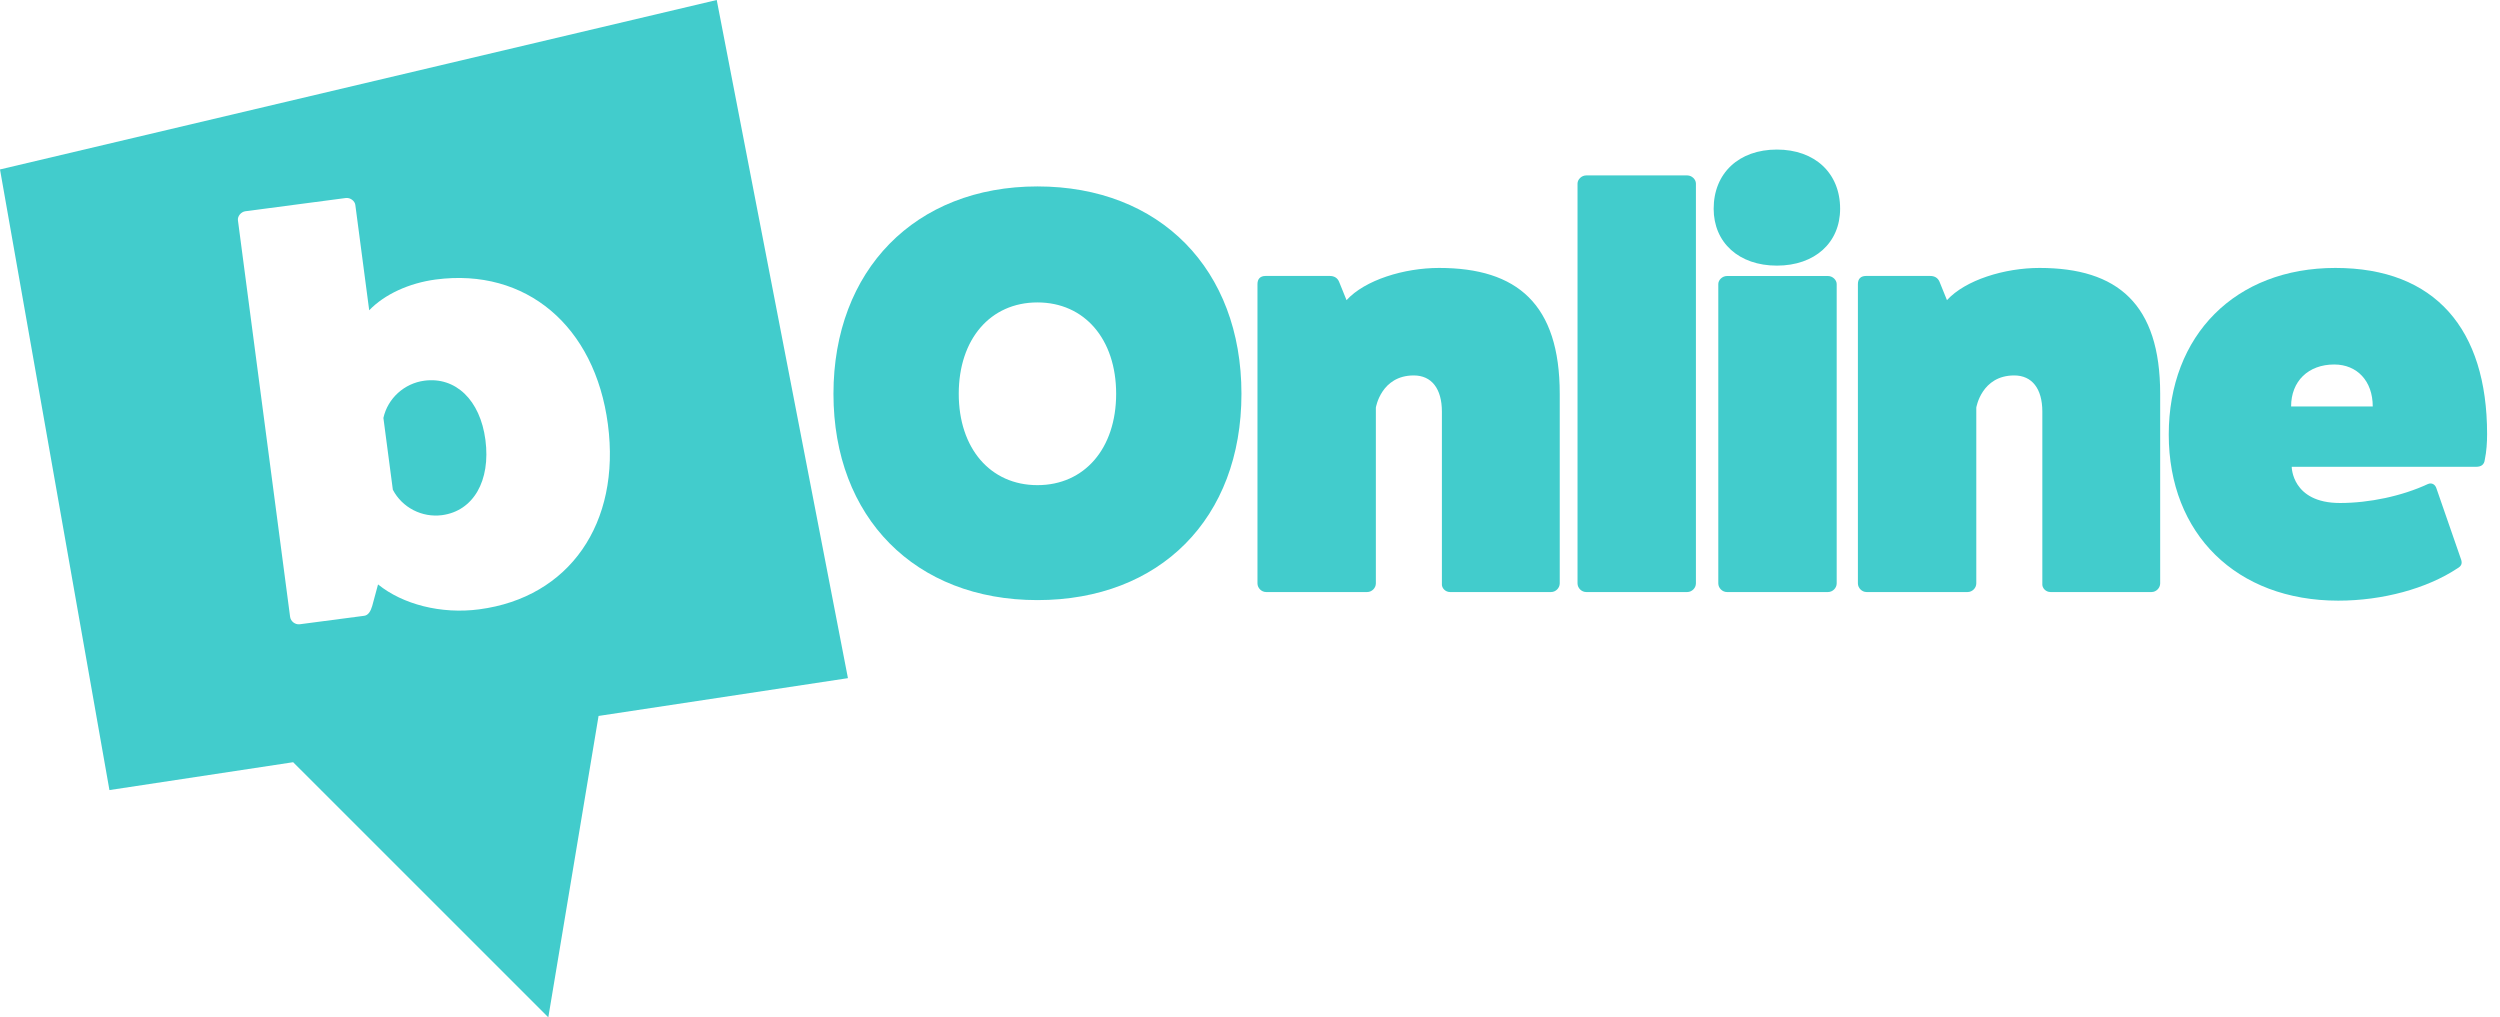
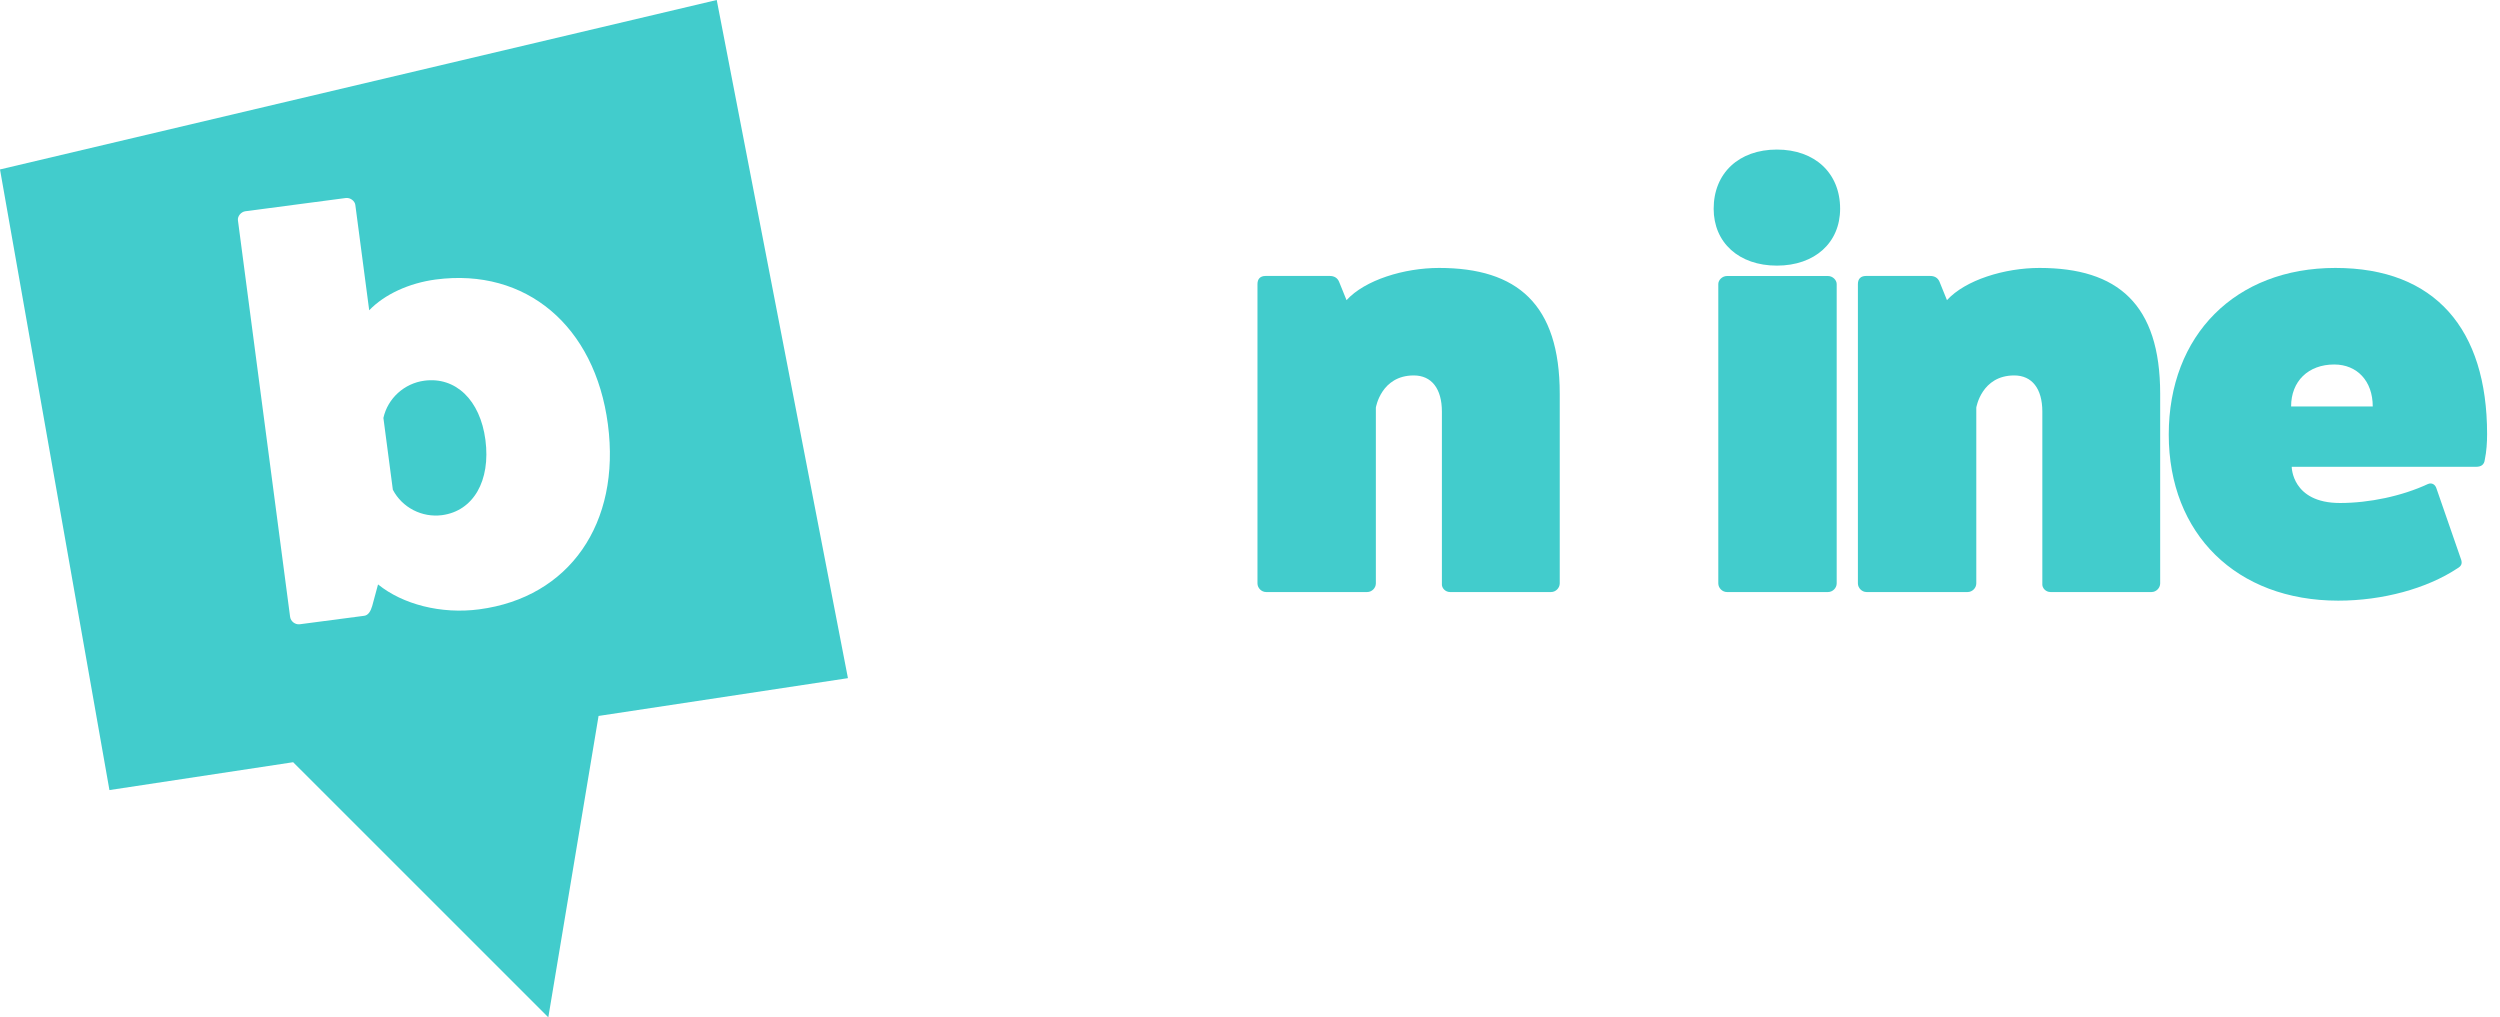
<svg xmlns="http://www.w3.org/2000/svg" width="172" height="70" viewBox="0 0 172 70" fill="none">
  <g clip-path="url(#clip0_1265_240)">
-     <path d="M71.376 20.807C68.133 20.807 65.962 23.336 65.962 27.093C65.962 30.85 68.137 33.378 71.376 33.378C74.616 33.378 76.791 30.85 76.791 27.093C76.791 23.336 74.616 20.807 71.376 20.807ZM71.376 41.287C62.954 41.287 57.342 35.595 57.342 27.096C57.342 18.598 62.954 12.826 71.376 12.826C79.799 12.826 85.412 18.518 85.412 27.096C85.412 35.675 79.799 41.287 71.376 41.287Z" fill="#42CCCC" />
    <path d="M92.644 20.648C93.91 19.263 96.598 18.434 99.009 18.434C104.386 18.434 107.31 20.925 107.31 27.093V40.139C107.31 40.455 107.032 40.732 106.717 40.732H99.758C99.443 40.732 99.165 40.455 99.203 40.139V28.321C99.203 26.739 98.492 25.83 97.268 25.83C95.013 25.83 94.659 28.043 94.659 28.043V40.139C94.659 40.455 94.382 40.732 94.066 40.732H87.107C86.792 40.732 86.514 40.455 86.514 40.139V19.541C86.514 19.187 86.712 18.986 87.066 18.986H91.496C91.773 18.986 92.009 19.104 92.127 19.381L92.64 20.648H92.644Z" fill="#42CCCC" />
-     <path d="M116.086 12.069C116.402 12.069 116.679 12.347 116.679 12.624V40.139C116.679 40.455 116.402 40.732 116.086 40.732H109.128C108.812 40.732 108.534 40.455 108.534 40.139V12.624C108.534 12.347 108.812 12.069 109.128 12.069H116.086Z" fill="#42CCCC" />
    <path d="M125.771 18.99C126.087 18.99 126.364 19.267 126.364 19.541V40.139C126.364 40.455 126.087 40.732 125.771 40.732H118.813C118.497 40.732 118.219 40.455 118.219 40.139V19.541C118.219 19.263 118.497 18.99 118.813 18.99H125.771ZM126.6 14.362C126.6 16.693 124.862 18.275 122.25 18.275C119.638 18.275 117.9 16.693 117.9 14.362C117.9 11.909 119.638 10.29 122.25 10.29C124.862 10.29 126.6 11.909 126.6 14.362Z" fill="#42CCCC" />
    <path d="M133.954 20.648C135.22 19.263 137.909 18.434 140.319 18.434C145.696 18.434 148.62 20.925 148.62 27.093V40.139C148.62 40.455 148.343 40.732 148.027 40.732H141.069C140.753 40.732 140.475 40.455 140.513 40.139V28.321C140.513 26.739 139.802 25.83 138.578 25.83C136.323 25.83 135.969 28.043 135.969 28.043V40.139C135.969 40.455 135.692 40.732 135.376 40.732H128.418C128.102 40.732 127.824 40.455 127.824 40.139V19.541C127.824 19.187 128.022 18.986 128.376 18.986H132.806C133.083 18.986 133.319 19.104 133.437 19.381L133.95 20.648H133.954Z" fill="#42CCCC" />
    <path d="M163.245 27.963C163.245 26.222 162.176 25.077 160.594 25.077C158.815 25.077 157.628 26.222 157.628 27.963H163.241H163.245ZM169.332 38.519C169.412 38.797 169.332 38.953 169.055 39.112C166.96 40.496 163.914 41.325 160.872 41.325C153.875 41.325 149.21 36.74 149.21 29.899C149.21 23.058 153.795 18.434 160.674 18.434C167.553 18.434 171.112 22.663 171.112 29.861C171.112 30.454 171.074 31.047 170.952 31.64C170.914 31.956 170.716 32.116 170.359 32.116H157.67C157.67 32.116 157.67 34.606 160.99 34.606C163.005 34.606 165.26 34.131 167.039 33.302C167.317 33.184 167.553 33.34 167.633 33.618L169.332 38.519Z" fill="#42CCCC" />
    <path d="M32.975 41.922C30.348 42.269 27.705 41.58 26.009 40.208L25.606 41.698C25.496 42.071 25.328 42.333 25.055 42.367L20.625 42.949C20.309 42.991 20.001 42.751 19.959 42.44L16.37 15.161C16.332 14.887 16.571 14.575 16.887 14.533L23.785 13.624C24.1 13.582 24.408 13.822 24.446 14.096L25.401 21.347C26.454 20.252 28.142 19.473 29.986 19.229C36.181 18.415 40.934 22.416 41.824 29.195C42.721 36.013 39.166 41.109 32.971 41.922M49.311 0L0 11.658L7.529 54.357L20.168 52.44L37.724 69.992L41.181 49.257L58.338 46.657L49.311 0Z" fill="#42CCCC" />
    <path d="M29.192 26.192C27.819 26.374 26.678 27.401 26.378 28.754L27.028 33.694C27.671 34.926 29.036 35.622 30.409 35.443C32.565 35.158 33.766 33.085 33.397 30.264C33.036 27.519 31.348 25.906 29.192 26.192Z" fill="#42CCCC" />
  </g>
  <defs>
    <clipPath id="clip0_1265_240">
      <rect width="171.112" height="70" fill="white" />
    </clipPath>
  </defs>
</svg>